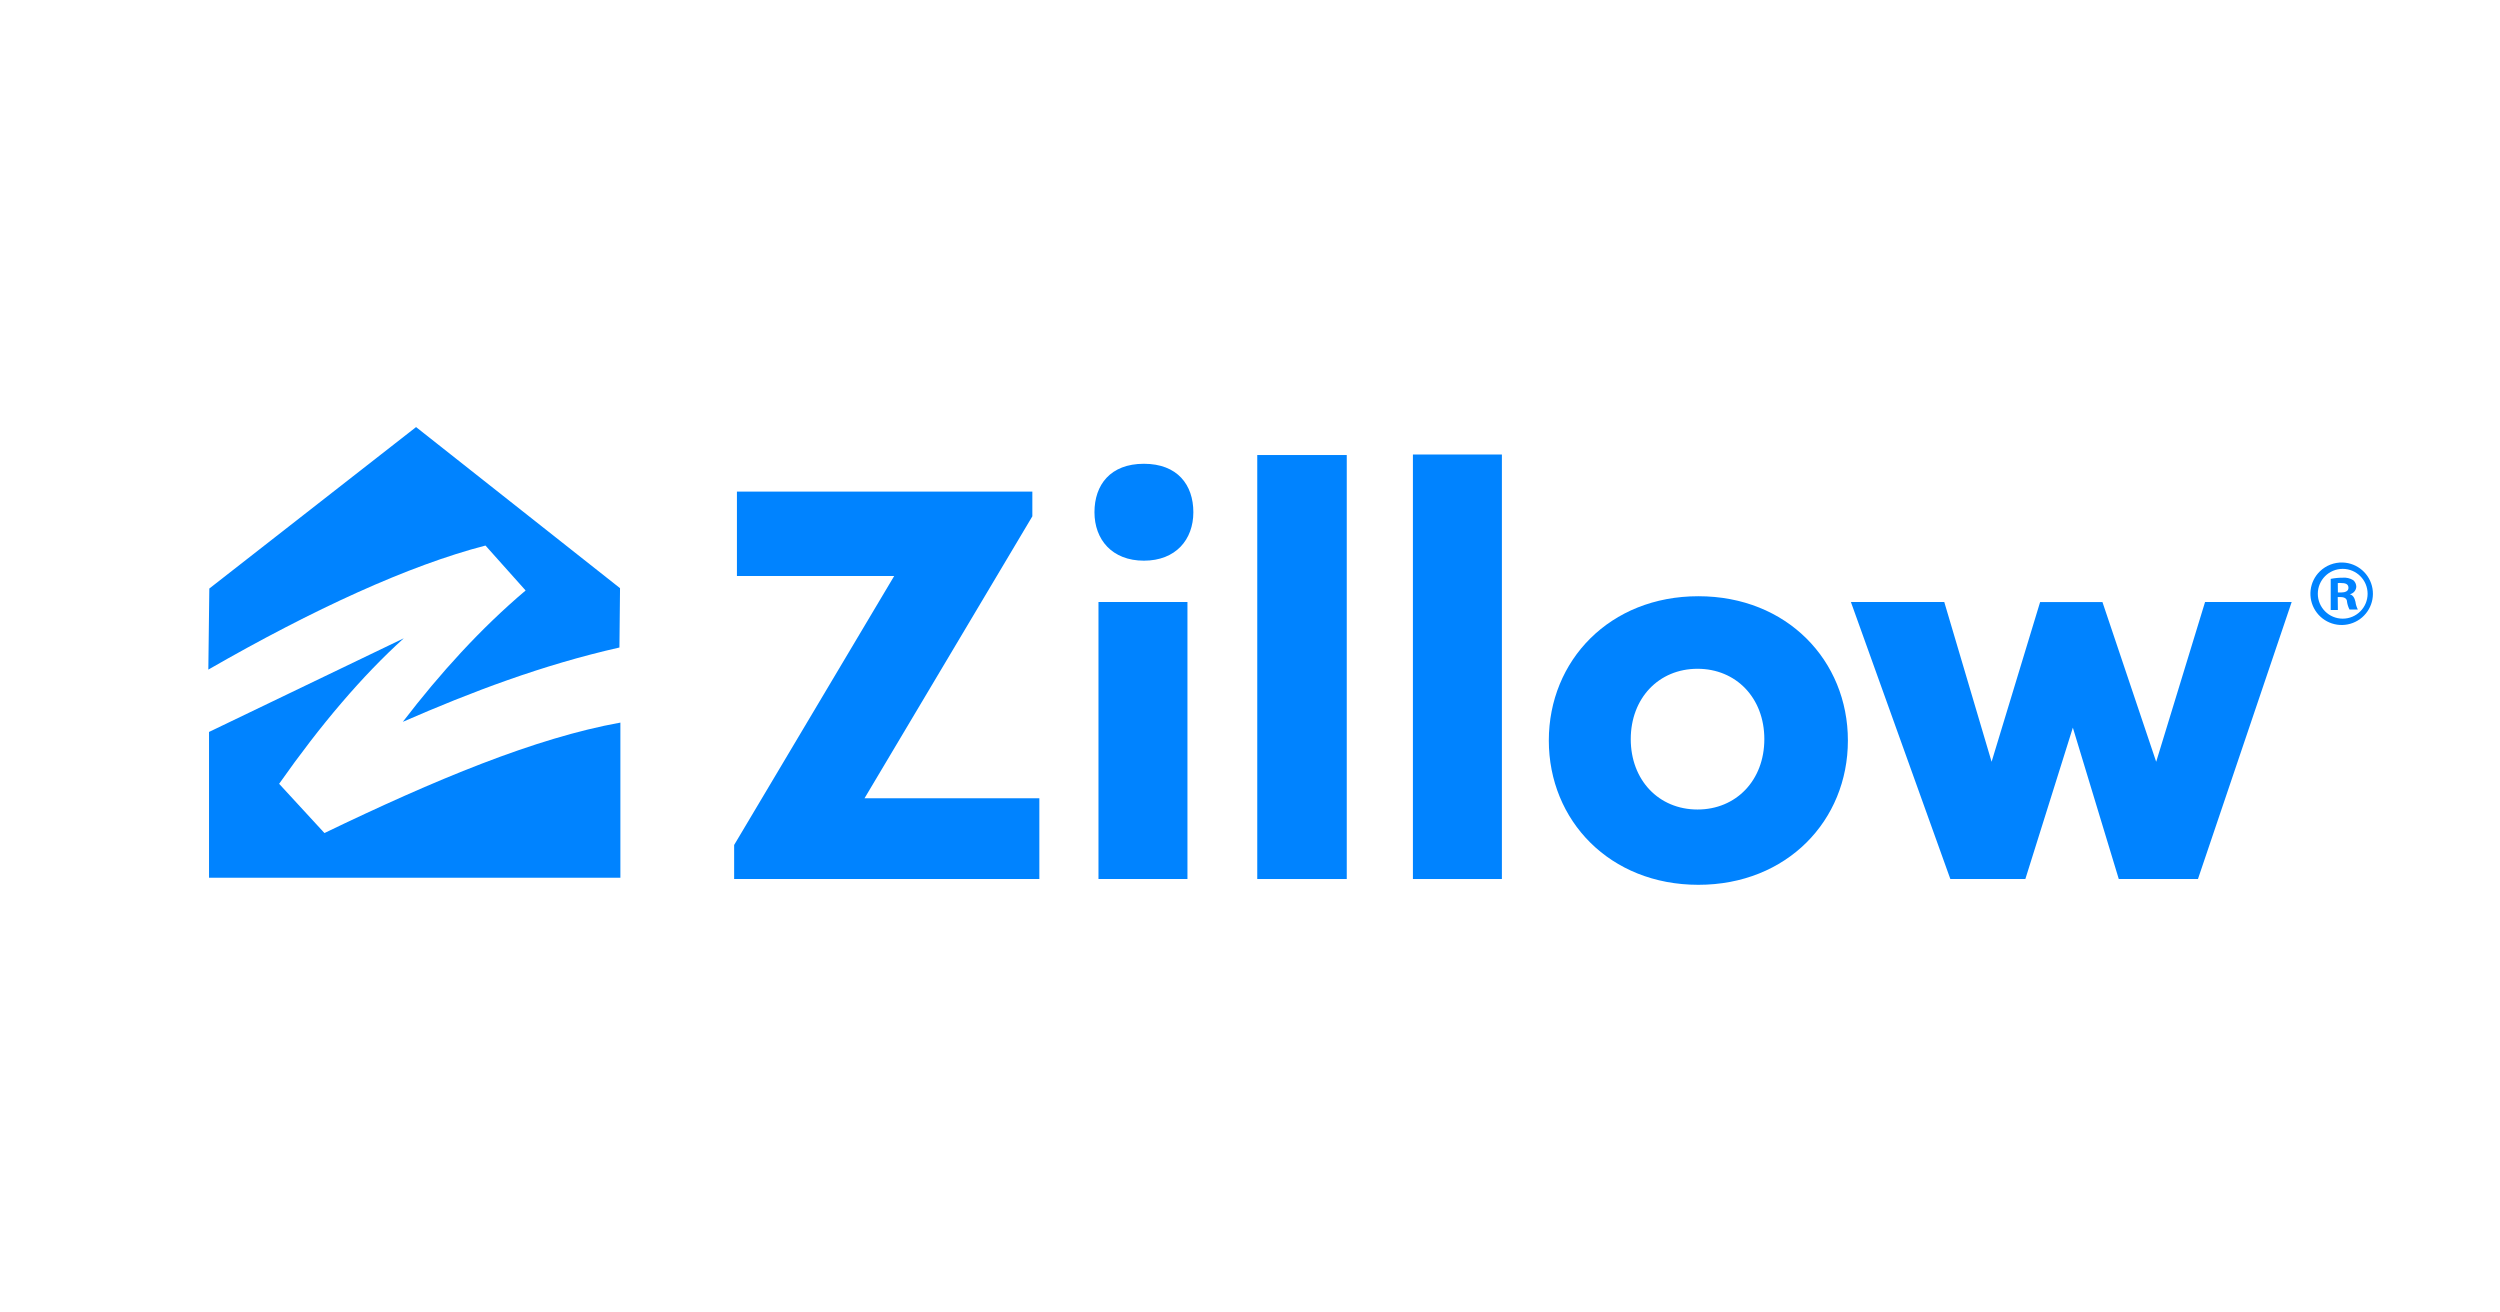
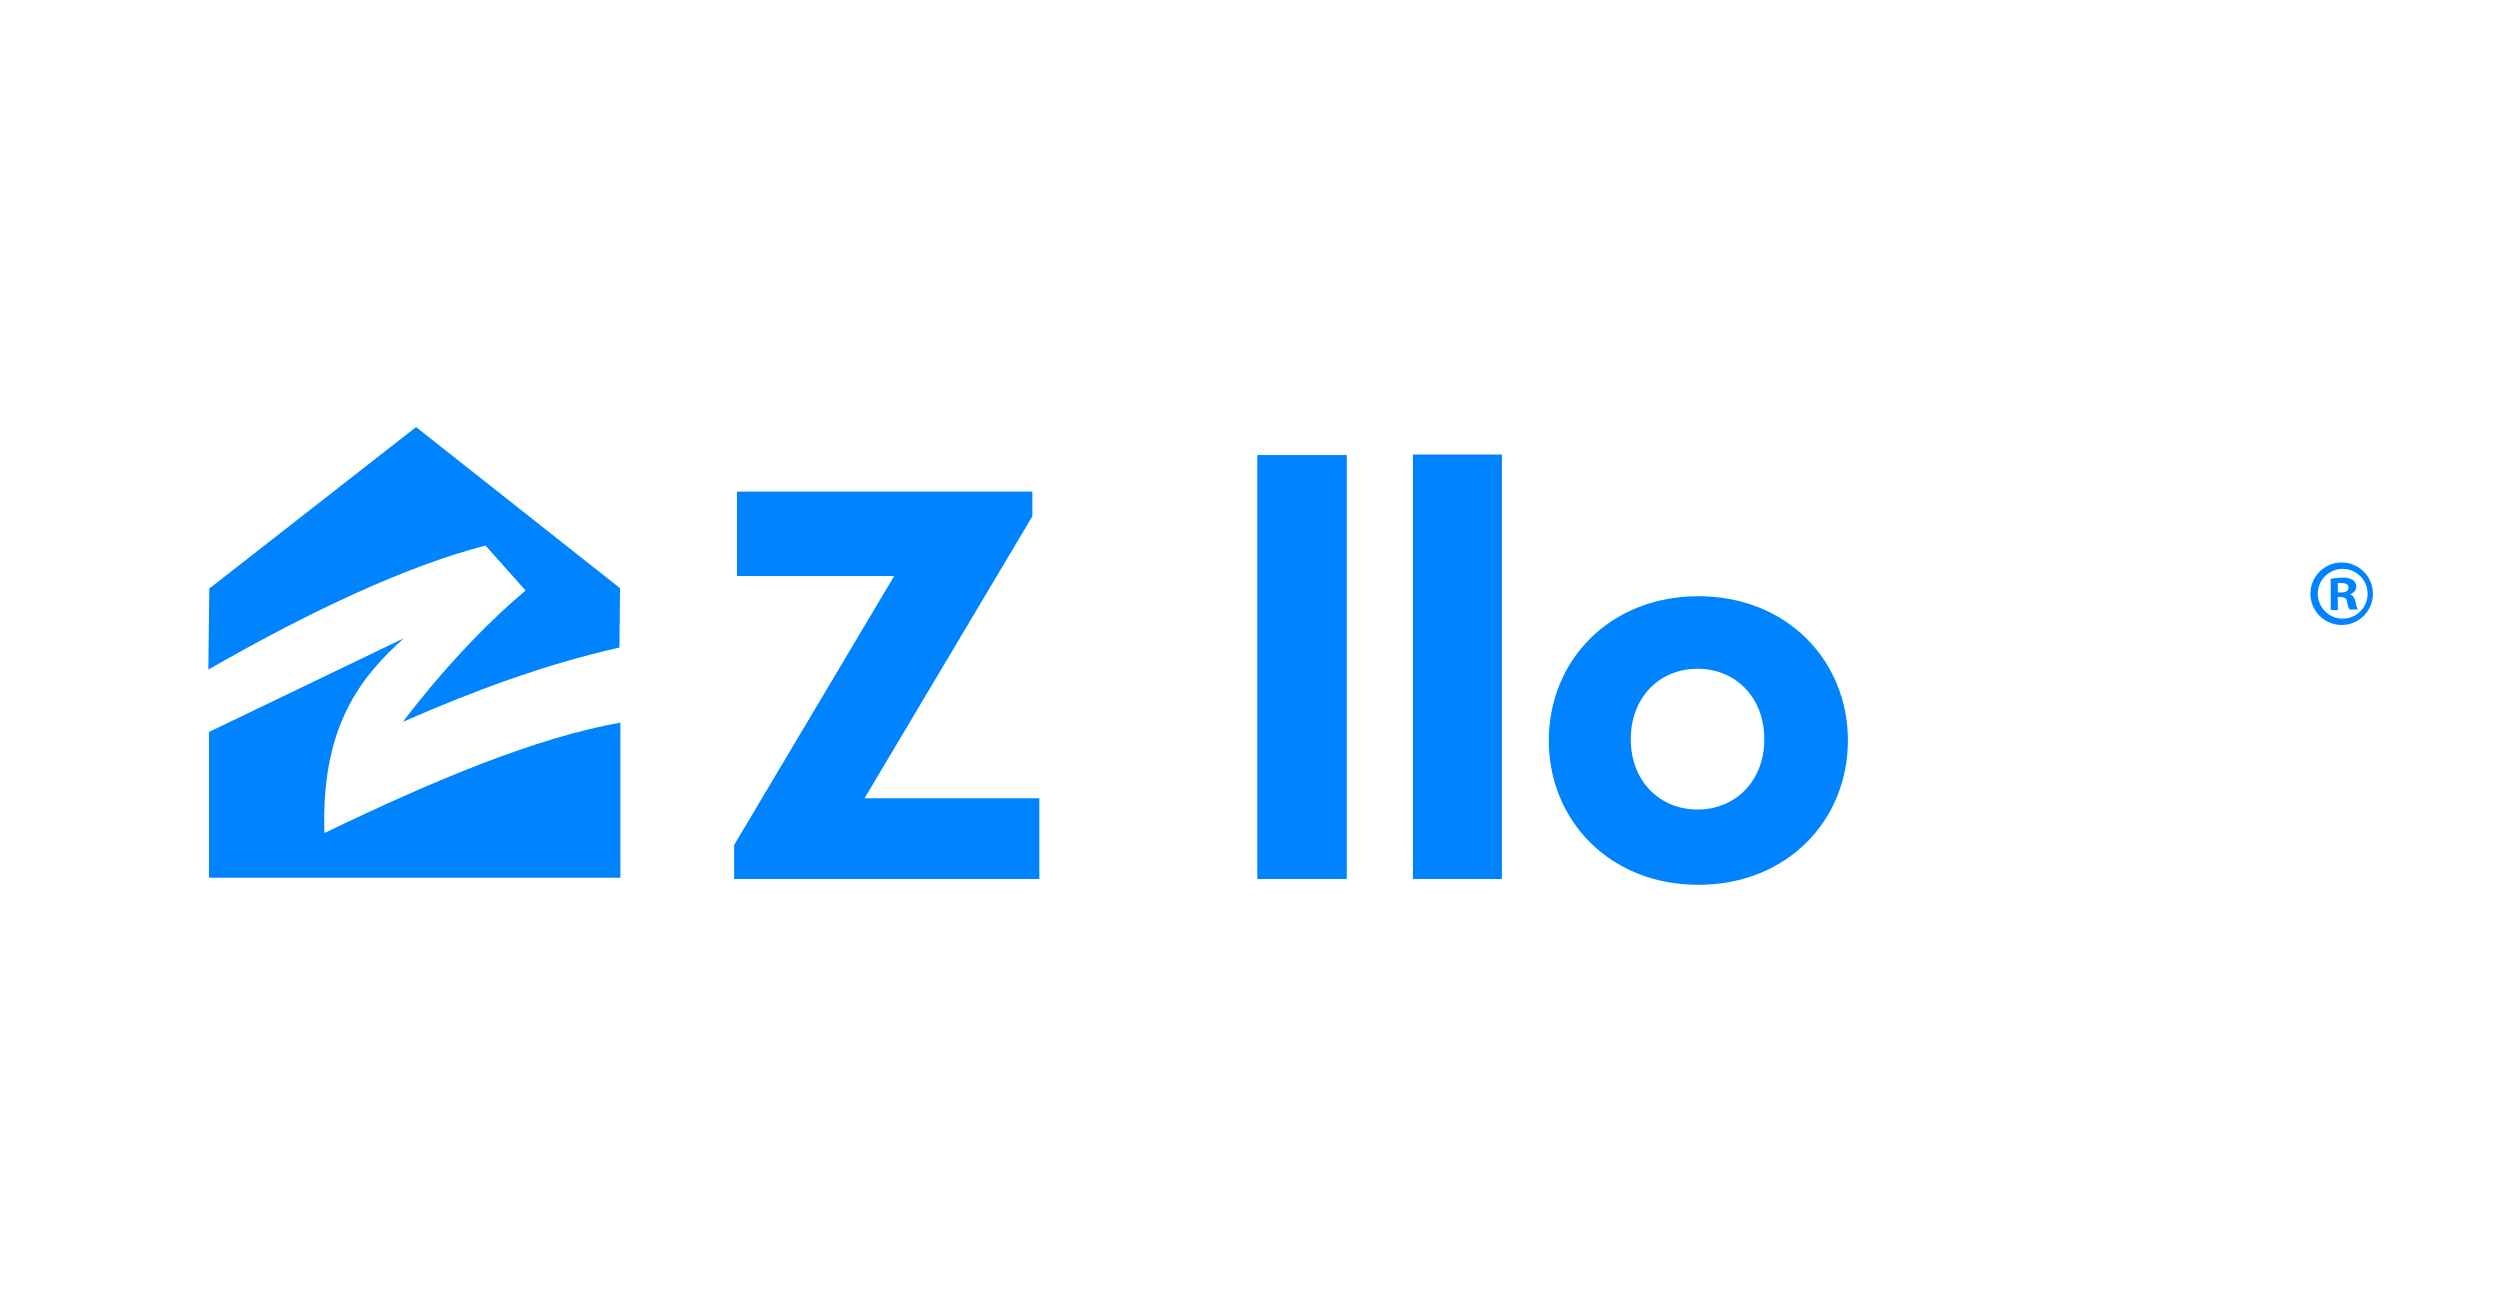
<svg xmlns="http://www.w3.org/2000/svg" width="1200" height="630" viewBox="0 0 1200 630" fill="none">
  <path fill-rule="evenodd" clip-rule="evenodd" d="M297.613 282.322L199.711 205L100.474 282.499L100 321.408C150.466 292.4 196.469 271.316 233.029 261.86L252.297 283.431C230.713 301.693 211.317 323.066 193.357 346.478C226.237 332.143 260.145 319.222 297.328 310.804L297.613 282.322Z" fill="#0083FF" />
-   <path fill-rule="evenodd" clip-rule="evenodd" d="M297.786 346.848C256.889 354.197 208.597 374.385 155.733 399.861L133.98 376.225C153.95 347.801 173.928 324.361 193.813 306.379L100.332 351.337V421.302H297.786V346.848Z" fill="#0083FF" />
+   <path fill-rule="evenodd" clip-rule="evenodd" d="M297.786 346.848C256.889 354.197 208.597 374.385 155.733 399.861C153.95 347.801 173.928 324.361 193.813 306.379L100.332 351.337V421.302H297.786V346.848Z" fill="#0083FF" />
  <path d="M498.889 383.18H414.962L495.526 247.829V235.98H353.725V276.48H429.211L352.387 405.587V421.929H498.889V383.18Z" fill="#0083FF" />
-   <path d="M569.977 421.929H527.268V288.967H569.977V421.929ZM525.344 245.87C525.344 232.726 532.98 222.613 549.075 222.613C565.173 222.613 572.809 232.726 572.809 245.87C572.809 259.014 564.348 269.126 549.075 269.126C533.805 269.126 525.344 259.014 525.344 245.87Z" fill="#0083FF" />
  <path d="M646.443 218.414H603.484V421.928H646.443V218.414Z" fill="#0083FF" />
  <path d="M720.908 218.164H678.199V421.928H720.908V218.164Z" fill="#0083FF" />
  <path d="M886.987 355.447C886.987 317.026 857.709 286.188 815.21 286.188C772.712 286.188 743.434 317.026 743.434 355.447C743.434 393.871 772.712 424.709 815.21 424.709C857.709 424.709 886.987 393.871 886.987 355.447ZM782.762 354.79C782.762 335.237 796.098 321.015 814.823 321.015C833.264 321.015 846.881 334.94 846.881 354.79C846.881 374.64 833.264 388.565 814.823 388.565C796.098 388.565 782.762 374.344 782.762 354.79Z" fill="#0083FF" />
-   <path d="M955.965 365.657L933.25 288.965H888.434L936.165 421.926H972.173L994.968 349.274L1017.01 421.926H1055.02L1100 288.965H1058.43L1034.97 365.657L1009.18 289H979.252L955.965 365.657Z" fill="#0083FF" />
  <path d="M1124.5 270.008C1131.63 270.244 1137.6 275.468 1138.79 282.501C1139.98 289.534 1136.05 296.43 1129.39 298.995C1122.74 301.56 1115.2 299.083 1111.36 293.072C1107.52 287.061 1108.44 279.178 1113.57 274.219C1116.5 271.398 1120.44 269.879 1124.5 270.008ZM1124.5 273.057C1117.9 273.057 1112.55 278.407 1112.55 285.007C1112.55 291.607 1117.9 296.958 1124.5 296.958C1131.1 296.958 1136.45 291.607 1136.45 285.007C1136.45 278.407 1131.1 273.057 1124.5 273.057ZM1122.18 292.789H1118.74V277.864C1120.6 277.487 1122.49 277.298 1124.38 277.299C1126.19 277.123 1128.01 277.538 1129.56 278.483C1130.5 279.281 1131.03 280.452 1131.02 281.681C1130.9 283.427 1129.63 284.88 1127.92 285.231C1129.38 285.679 1130.18 286.862 1130.63 288.898C1130.78 290.178 1131.17 291.42 1131.76 292.566H1127.76C1127.18 291.432 1126.78 290.217 1126.58 288.962C1126.58 287.331 1125.39 286.596 1123.47 286.596H1122.11L1122.18 292.789ZM1122.18 284.389H1123.82C1125.73 284.389 1127.26 283.717 1127.26 282.193C1127.26 280.668 1126.3 279.879 1124.06 279.879C1123.42 279.787 1122.78 279.787 1122.14 279.879L1122.18 284.389Z" fill="#0083FF" />
</svg>